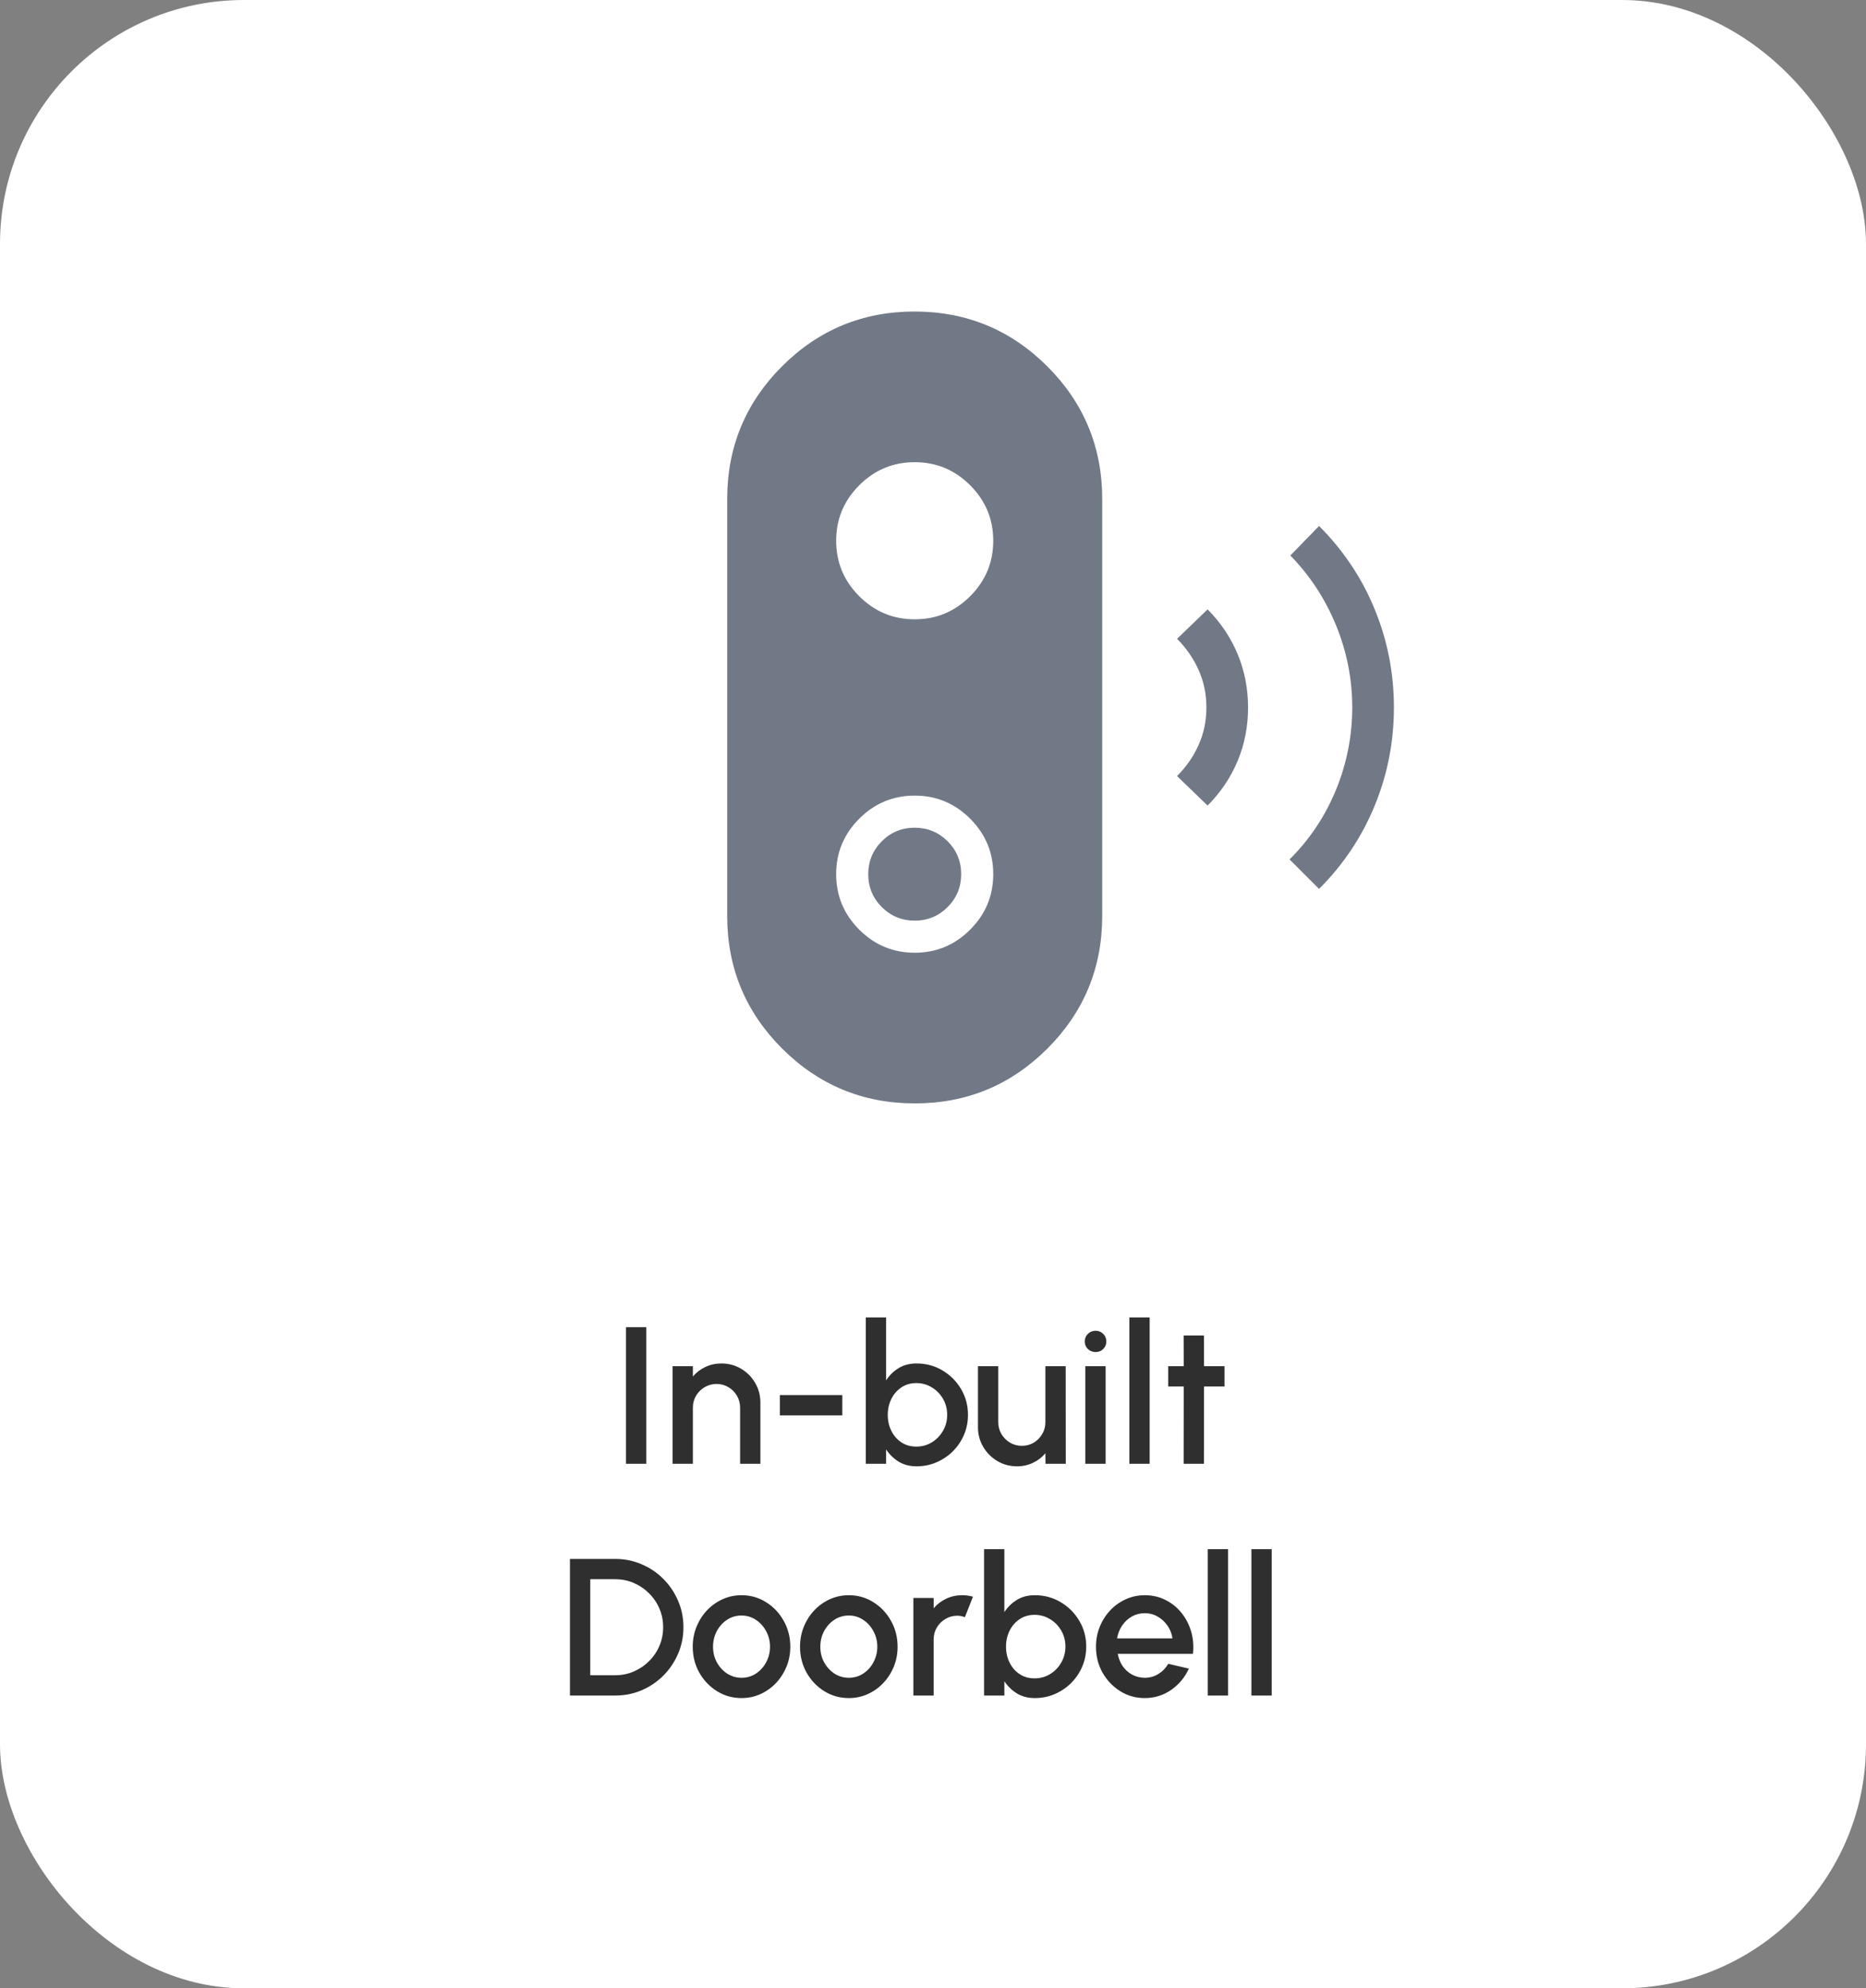
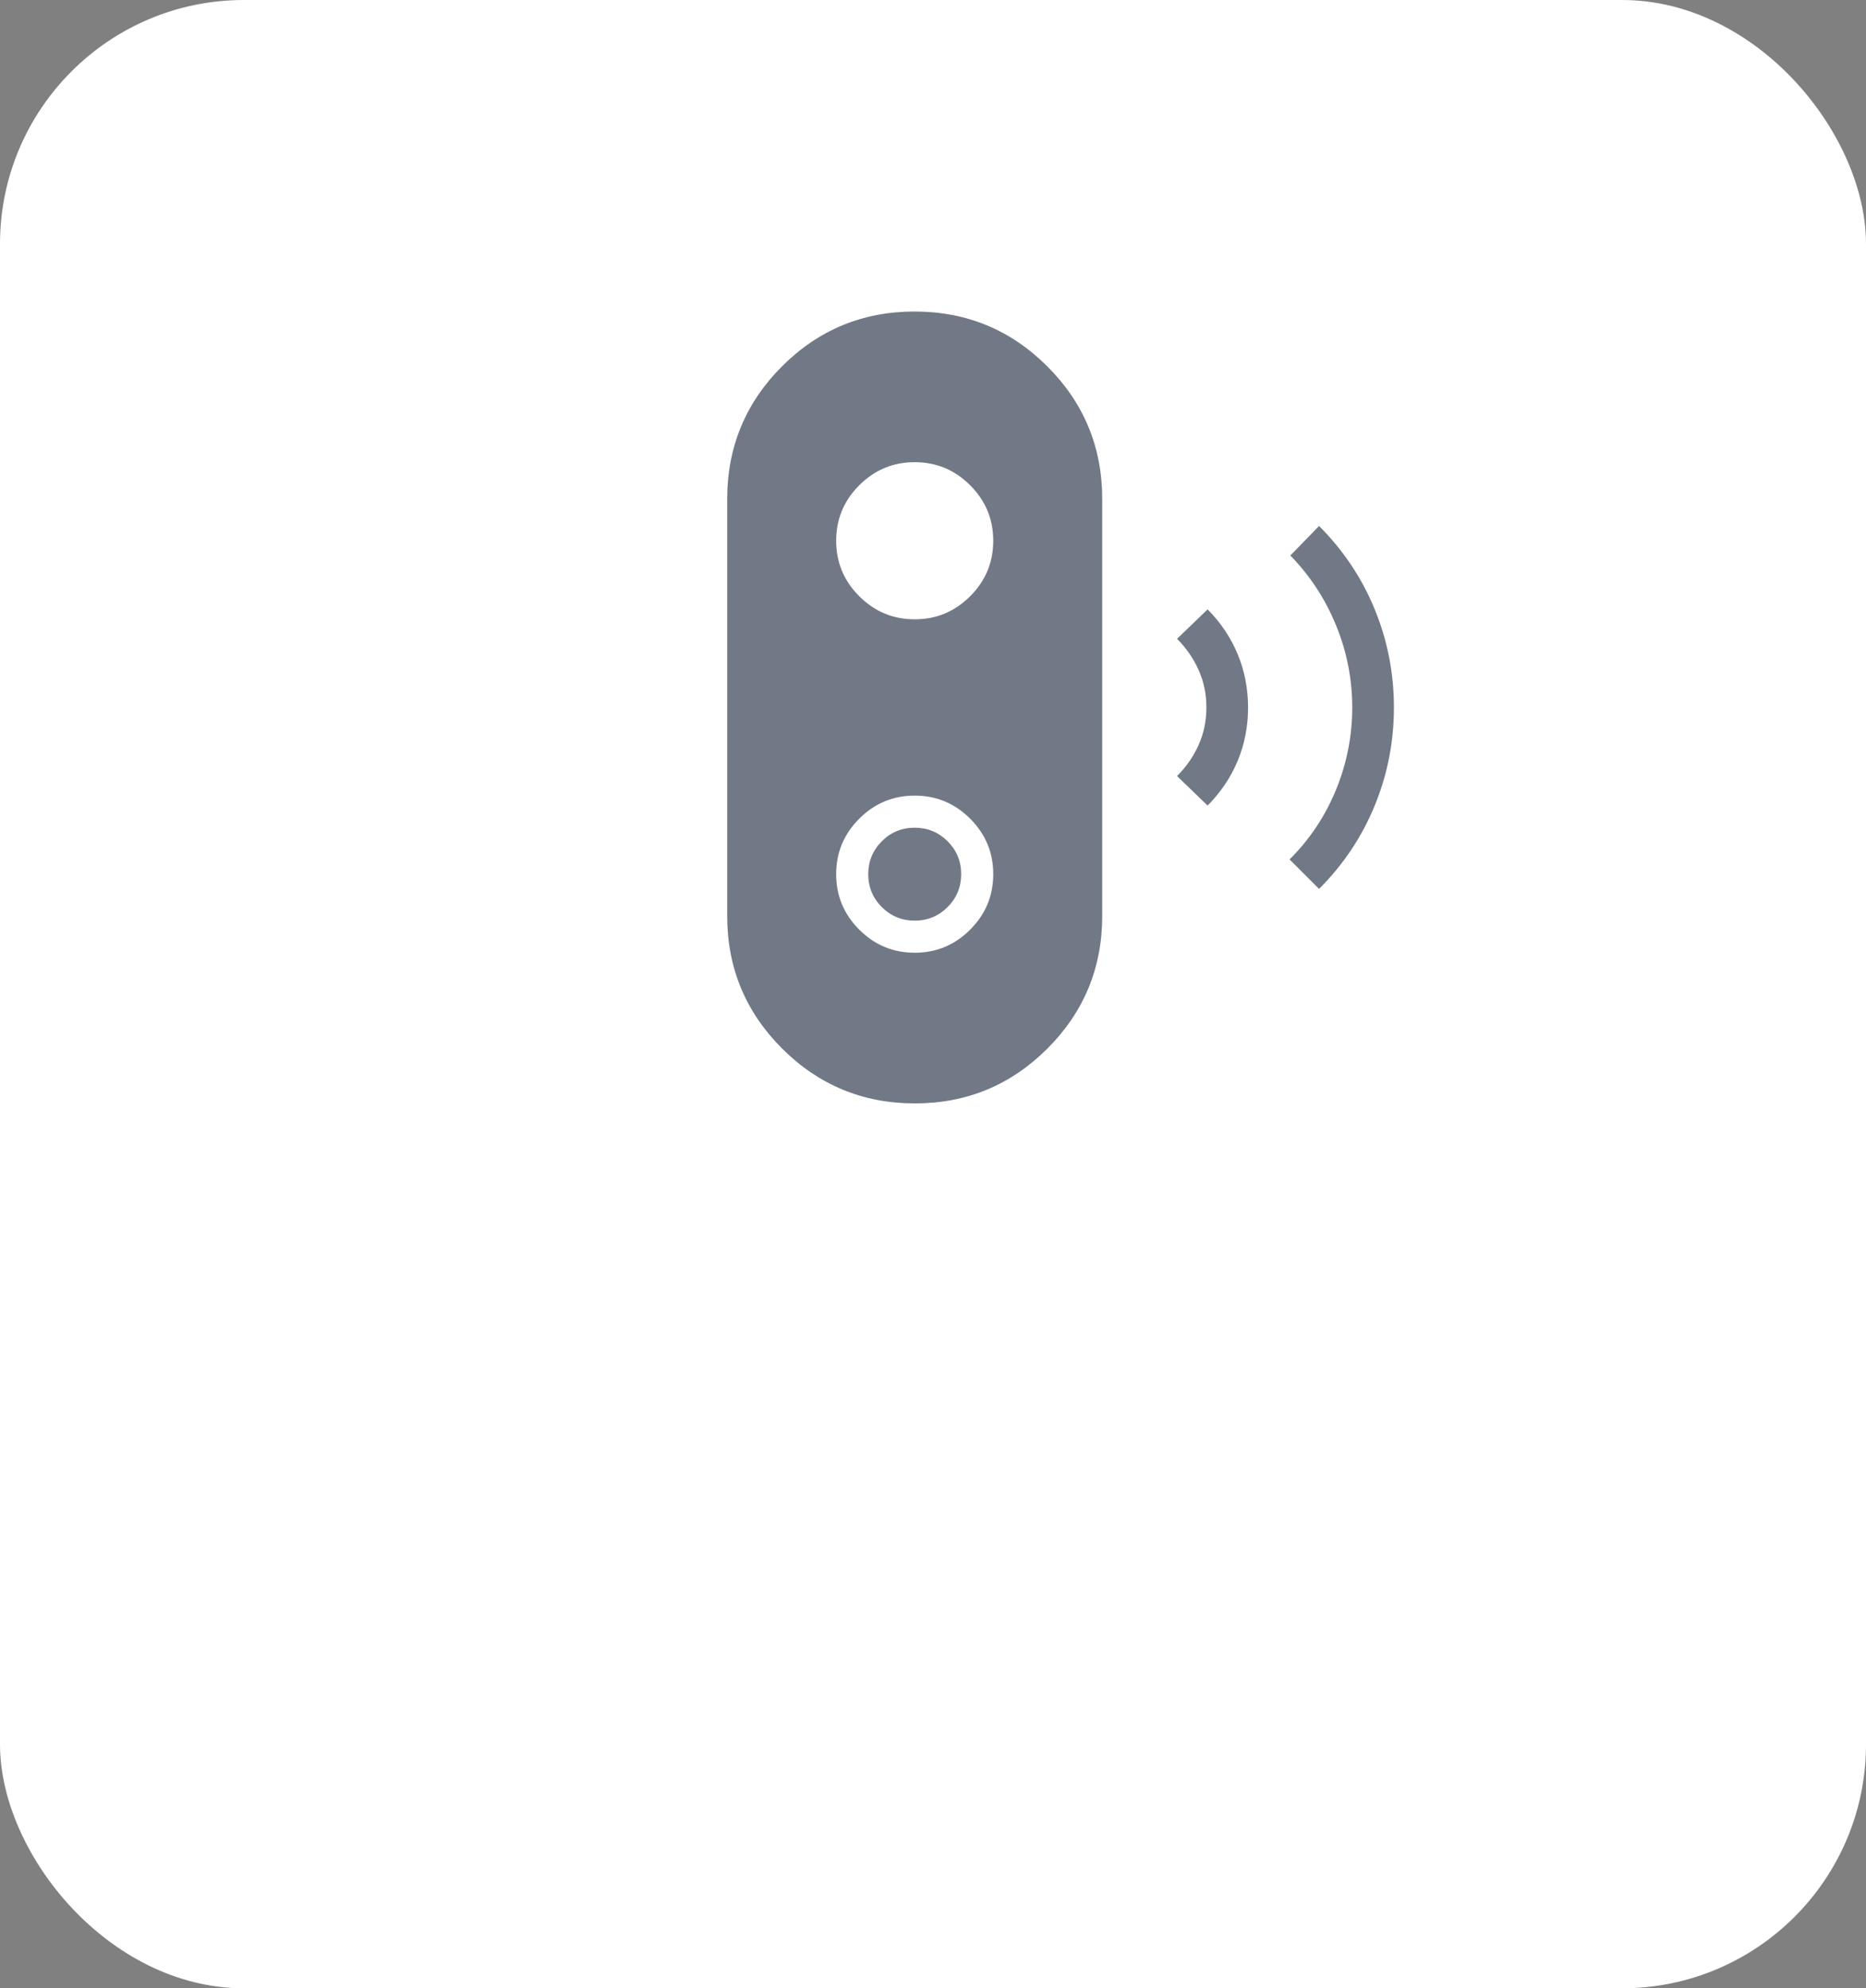
<svg xmlns="http://www.w3.org/2000/svg" width="153" height="163" viewBox="0 0 153 163" fill="none">
  <rect x="0" y="0" width="153" height="163" fill="#808080" stroke="none" />
  <rect x="0.5" y="0.5" width="152" height="162" rx="19.5" fill="white" stroke="white" />
  <path d="M108.155 72.874L105.736 70.455C107.385 68.819 108.654 66.917 109.543 64.749C110.431 62.578 110.875 60.329 110.875 58.001C110.875 55.673 110.433 53.428 109.549 51.267C108.663 49.103 107.414 47.194 105.801 45.54L108.155 43.121C110.144 45.11 111.663 47.383 112.713 49.941C113.766 52.499 114.292 55.184 114.292 57.997C114.292 60.81 113.766 63.496 112.713 66.054C111.663 68.612 110.144 70.885 108.155 72.874ZM99.016 66.04L96.511 63.621C97.27 62.863 97.86 62.01 98.281 61.062C98.705 60.115 98.917 59.093 98.917 57.997C98.917 56.904 98.705 55.883 98.281 54.933C97.86 53.985 97.27 53.131 96.511 52.37L99.016 49.955C100.098 51.048 100.921 52.278 101.486 53.645C102.051 55.011 102.333 56.466 102.333 58.008C102.333 59.547 102.051 60.998 101.486 62.361C100.921 63.723 100.098 64.949 99.016 66.04ZM75.01 90.456C70.76 90.456 67.133 88.957 64.128 85.959C61.126 82.962 59.625 79.336 59.625 75.081V40.914C59.625 36.659 61.123 33.033 64.118 30.035C67.115 27.038 70.739 25.539 74.99 25.539C79.24 25.539 82.867 27.038 85.872 30.035C88.874 33.035 90.375 36.661 90.375 40.914V75.081C90.375 79.336 88.877 82.962 85.882 85.959C82.885 88.957 79.261 90.456 75.01 90.456ZM75 78.105C76.77 78.105 78.286 77.474 79.548 76.212C80.809 74.95 81.44 73.434 81.44 71.664C81.44 69.894 80.809 68.378 79.548 67.117C78.286 65.855 76.77 65.224 75 65.224C73.23 65.224 71.714 65.855 70.452 67.117C69.191 68.378 68.56 69.894 68.56 71.664C68.56 73.434 69.191 74.95 70.452 76.212C71.714 77.474 73.23 78.105 75 78.105ZM75 75.474C73.945 75.474 73.046 75.102 72.301 74.36C71.561 73.617 71.19 72.719 71.19 71.664C71.19 70.609 71.562 69.71 72.304 68.965C73.047 68.225 73.945 67.855 75 67.855C76.055 67.855 76.954 68.226 77.699 68.968C78.439 69.711 78.81 70.609 78.81 71.664C78.81 72.719 78.438 73.618 77.696 74.363C76.953 75.103 76.055 75.474 75 75.474ZM75 50.771C76.77 50.771 78.286 50.14 79.548 48.878C80.809 47.616 81.44 46.101 81.44 44.331C81.44 42.561 80.809 41.045 79.548 39.783C78.286 38.521 76.77 37.89 75 37.89C73.23 37.89 71.714 38.521 70.452 39.783C69.191 41.045 68.56 42.561 68.56 44.331C68.56 46.101 69.191 47.616 70.452 48.878C71.714 50.14 73.23 50.771 75 50.771Z" fill="#717986" />
-   <path d="M51.325 120V108.8H52.989V120H51.325ZM62.347 114.984V120H60.684V115.392C60.684 115.035 60.596 114.709 60.419 114.416C60.249 114.123 60.017 113.891 59.724 113.72C59.435 113.544 59.11 113.456 58.748 113.456C58.395 113.456 58.073 113.544 57.779 113.72C57.486 113.891 57.252 114.123 57.075 114.416C56.9 114.709 56.812 115.035 56.812 115.392V120H55.148V112H56.812V112.848C57.089 112.517 57.43 112.256 57.836 112.064C58.241 111.872 58.678 111.776 59.148 111.776C59.739 111.776 60.278 111.92 60.764 112.208C61.249 112.496 61.633 112.883 61.916 113.368C62.203 113.853 62.347 114.392 62.347 114.984ZM63.944 114.368H69.064V116.032H63.944V114.368ZM75.151 111.776C75.93 111.776 76.637 111.965 77.271 112.344C77.911 112.723 78.421 113.232 78.799 113.872C79.178 114.507 79.367 115.213 79.367 115.992C79.367 116.573 79.258 117.12 79.039 117.632C78.821 118.139 78.517 118.587 78.127 118.976C77.743 119.36 77.295 119.661 76.783 119.88C76.277 120.099 75.733 120.208 75.151 120.208C74.591 120.208 74.101 120.08 73.679 119.824C73.263 119.563 72.922 119.229 72.655 118.824V120H70.991V108H72.655V113.16C72.922 112.749 73.263 112.416 73.679 112.16C74.101 111.904 74.591 111.776 75.151 111.776ZM75.135 118.592C75.599 118.592 76.023 118.475 76.407 118.24C76.791 118.005 77.095 117.691 77.319 117.296C77.549 116.901 77.663 116.467 77.663 115.992C77.663 115.507 77.549 115.067 77.319 114.672C77.09 114.277 76.783 113.965 76.399 113.736C76.015 113.501 75.594 113.384 75.135 113.384C74.671 113.384 74.263 113.501 73.911 113.736C73.559 113.971 73.285 114.285 73.087 114.68C72.89 115.075 72.791 115.512 72.791 115.992C72.791 116.472 72.89 116.909 73.087 117.304C73.285 117.699 73.559 118.013 73.911 118.248C74.263 118.477 74.671 118.592 75.135 118.592ZM80.187 117V112H81.851V116.592C81.851 116.949 81.939 117.275 82.115 117.568C82.291 117.861 82.525 118.096 82.819 118.272C83.112 118.443 83.435 118.528 83.787 118.528C84.144 118.528 84.467 118.443 84.755 118.272C85.048 118.096 85.28 117.861 85.451 117.568C85.627 117.275 85.715 116.949 85.715 116.592V112H87.379L87.387 120H85.723L85.715 119.136C85.443 119.467 85.104 119.728 84.699 119.92C84.293 120.112 83.859 120.208 83.395 120.208C82.803 120.208 82.264 120.064 81.779 119.776C81.293 119.488 80.907 119.101 80.619 118.616C80.331 118.131 80.187 117.592 80.187 117ZM88.991 112H90.655V120H88.991V112ZM89.839 110.84C89.583 110.84 89.37 110.757 89.199 110.592C89.029 110.427 88.943 110.219 88.943 109.968C88.943 109.723 89.029 109.517 89.199 109.352C89.37 109.181 89.581 109.096 89.831 109.096C90.077 109.096 90.285 109.181 90.455 109.352C90.626 109.517 90.711 109.723 90.711 109.968C90.711 110.219 90.626 110.427 90.455 110.592C90.29 110.757 90.085 110.84 89.839 110.84ZM92.601 120V108H94.265V120H92.601ZM100.403 113.664H98.723L98.715 120H97.051L97.059 113.664H95.787V112H97.059L97.051 109.488H98.715L98.723 112H100.403V113.664ZM46.733 139V127.8H50.437C51.211 127.8 51.936 127.947 52.613 128.24C53.291 128.528 53.885 128.931 54.397 129.448C54.909 129.96 55.309 130.555 55.597 131.232C55.891 131.904 56.037 132.627 56.037 133.4C56.037 134.173 55.891 134.899 55.597 135.576C55.309 136.248 54.909 136.843 54.397 137.36C53.885 137.872 53.291 138.275 52.613 138.568C51.936 138.856 51.211 139 50.437 139H46.733ZM48.397 137.336H50.437C50.981 137.336 51.488 137.235 51.957 137.032C52.432 136.829 52.851 136.547 53.213 136.184C53.581 135.821 53.867 135.403 54.069 134.928C54.272 134.453 54.373 133.944 54.373 133.4C54.373 132.856 54.272 132.347 54.069 131.872C53.867 131.397 53.581 130.979 53.213 130.616C52.851 130.253 52.432 129.971 51.957 129.768C51.488 129.565 50.981 129.464 50.437 129.464H48.397V137.336ZM60.8 139.208C60.064 139.208 59.392 139.019 58.784 138.64C58.182 138.261 57.699 137.755 57.336 137.12C56.979 136.48 56.8 135.773 56.8 135C56.8 134.413 56.904 133.867 57.112 133.36C57.32 132.848 57.606 132.4 57.968 132.016C58.336 131.627 58.763 131.323 59.248 131.104C59.734 130.885 60.251 130.776 60.8 130.776C61.536 130.776 62.206 130.965 62.808 131.344C63.416 131.723 63.899 132.232 64.256 132.872C64.619 133.512 64.8 134.221 64.8 135C64.8 135.581 64.696 136.125 64.488 136.632C64.28 137.139 63.992 137.587 63.624 137.976C63.262 138.36 62.838 138.661 62.352 138.88C61.872 139.099 61.355 139.208 60.8 139.208ZM60.8 137.544C61.243 137.544 61.64 137.427 61.992 137.192C62.344 136.957 62.622 136.648 62.824 136.264C63.032 135.875 63.136 135.453 63.136 135C63.136 134.536 63.03 134.109 62.816 133.72C62.608 133.331 62.328 133.021 61.976 132.792C61.624 132.557 61.232 132.44 60.8 132.44C60.363 132.44 59.966 132.557 59.608 132.792C59.256 133.027 58.976 133.339 58.768 133.728C58.566 134.117 58.464 134.541 58.464 135C58.464 135.475 58.571 135.904 58.784 136.288C58.998 136.672 59.28 136.979 59.632 137.208C59.99 137.432 60.379 137.544 60.8 137.544ZM69.597 139.208C68.861 139.208 68.189 139.019 67.581 138.64C66.978 138.261 66.496 137.755 66.133 137.12C65.776 136.48 65.597 135.773 65.597 135C65.597 134.413 65.701 133.867 65.909 133.36C66.117 132.848 66.403 132.4 66.765 132.016C67.133 131.627 67.56 131.323 68.045 131.104C68.531 130.885 69.048 130.776 69.597 130.776C70.333 130.776 71.002 130.965 71.605 131.344C72.213 131.723 72.696 132.232 73.053 132.872C73.416 133.512 73.597 134.221 73.597 135C73.597 135.581 73.493 136.125 73.285 136.632C73.077 137.139 72.789 137.587 72.421 137.976C72.058 138.36 71.635 138.661 71.149 138.88C70.669 139.099 70.152 139.208 69.597 139.208ZM69.597 137.544C70.04 137.544 70.437 137.427 70.789 137.192C71.141 136.957 71.418 136.648 71.621 136.264C71.829 135.875 71.933 135.453 71.933 135C71.933 134.536 71.826 134.109 71.613 133.72C71.405 133.331 71.125 133.021 70.773 132.792C70.421 132.557 70.029 132.44 69.597 132.44C69.16 132.44 68.763 132.557 68.405 132.792C68.053 133.027 67.773 133.339 67.565 133.728C67.362 134.117 67.261 134.541 67.261 135C67.261 135.475 67.368 135.904 67.581 136.288C67.794 136.672 68.077 136.979 68.429 137.208C68.787 137.432 69.176 137.544 69.597 137.544ZM74.89 139V131H76.554V131.848C76.831 131.517 77.172 131.256 77.578 131.064C77.983 130.872 78.42 130.776 78.89 130.776C79.188 130.776 79.484 130.816 79.778 130.896L79.114 132.576C78.906 132.496 78.698 132.456 78.49 132.456C78.138 132.456 77.815 132.544 77.522 132.72C77.228 132.891 76.994 133.123 76.818 133.416C76.642 133.709 76.554 134.035 76.554 134.392V139H74.89ZM84.847 130.776C85.625 130.776 86.332 130.965 86.967 131.344C87.607 131.723 88.116 132.232 88.495 132.872C88.873 133.507 89.063 134.213 89.063 134.992C89.063 135.573 88.953 136.12 88.735 136.632C88.516 137.139 88.212 137.587 87.823 137.976C87.439 138.36 86.991 138.661 86.479 138.88C85.972 139.099 85.428 139.208 84.847 139.208C84.287 139.208 83.796 139.08 83.375 138.824C82.959 138.563 82.617 138.229 82.351 137.824V139H80.687V127H82.351V132.16C82.617 131.749 82.959 131.416 83.375 131.16C83.796 130.904 84.287 130.776 84.847 130.776ZM84.831 137.592C85.295 137.592 85.719 137.475 86.103 137.24C86.487 137.005 86.791 136.691 87.015 136.296C87.244 135.901 87.359 135.467 87.359 134.992C87.359 134.507 87.244 134.067 87.015 133.672C86.785 133.277 86.479 132.965 86.095 132.736C85.711 132.501 85.289 132.384 84.831 132.384C84.367 132.384 83.959 132.501 83.607 132.736C83.255 132.971 82.98 133.285 82.783 133.68C82.585 134.075 82.487 134.512 82.487 134.992C82.487 135.472 82.585 135.909 82.783 136.304C82.98 136.699 83.255 137.013 83.607 137.248C83.959 137.477 84.367 137.592 84.831 137.592ZM93.863 139.208C93.127 139.208 92.455 139.019 91.847 138.64C91.244 138.261 90.761 137.755 90.399 137.12C90.041 136.48 89.863 135.773 89.863 135C89.863 134.413 89.967 133.867 90.175 133.36C90.383 132.848 90.668 132.4 91.031 132.016C91.399 131.627 91.826 131.323 92.311 131.104C92.796 130.885 93.314 130.776 93.863 130.776C94.476 130.776 95.039 130.904 95.551 131.16C96.063 131.411 96.5 131.76 96.863 132.208C97.225 132.651 97.492 133.163 97.663 133.744C97.834 134.32 97.884 134.933 97.815 135.584H91.647C91.716 135.952 91.85 136.285 92.047 136.584C92.249 136.877 92.505 137.109 92.815 137.28C93.129 137.451 93.479 137.539 93.863 137.544C94.268 137.544 94.636 137.443 94.967 137.24C95.303 137.037 95.578 136.757 95.791 136.4L97.479 136.792C97.159 137.501 96.676 138.083 96.031 138.536C95.385 138.984 94.663 139.208 93.863 139.208ZM91.591 134.312H96.135C96.082 133.928 95.945 133.581 95.727 133.272C95.513 132.957 95.244 132.709 94.919 132.528C94.599 132.341 94.247 132.248 93.863 132.248C93.484 132.248 93.132 132.339 92.807 132.52C92.487 132.701 92.22 132.949 92.007 133.264C91.799 133.573 91.66 133.923 91.591 134.312ZM99.03 139V127H100.694V139H99.03ZM102.608 139V127H104.272V139H102.608Z" fill="#2F2F2F" />
</svg>